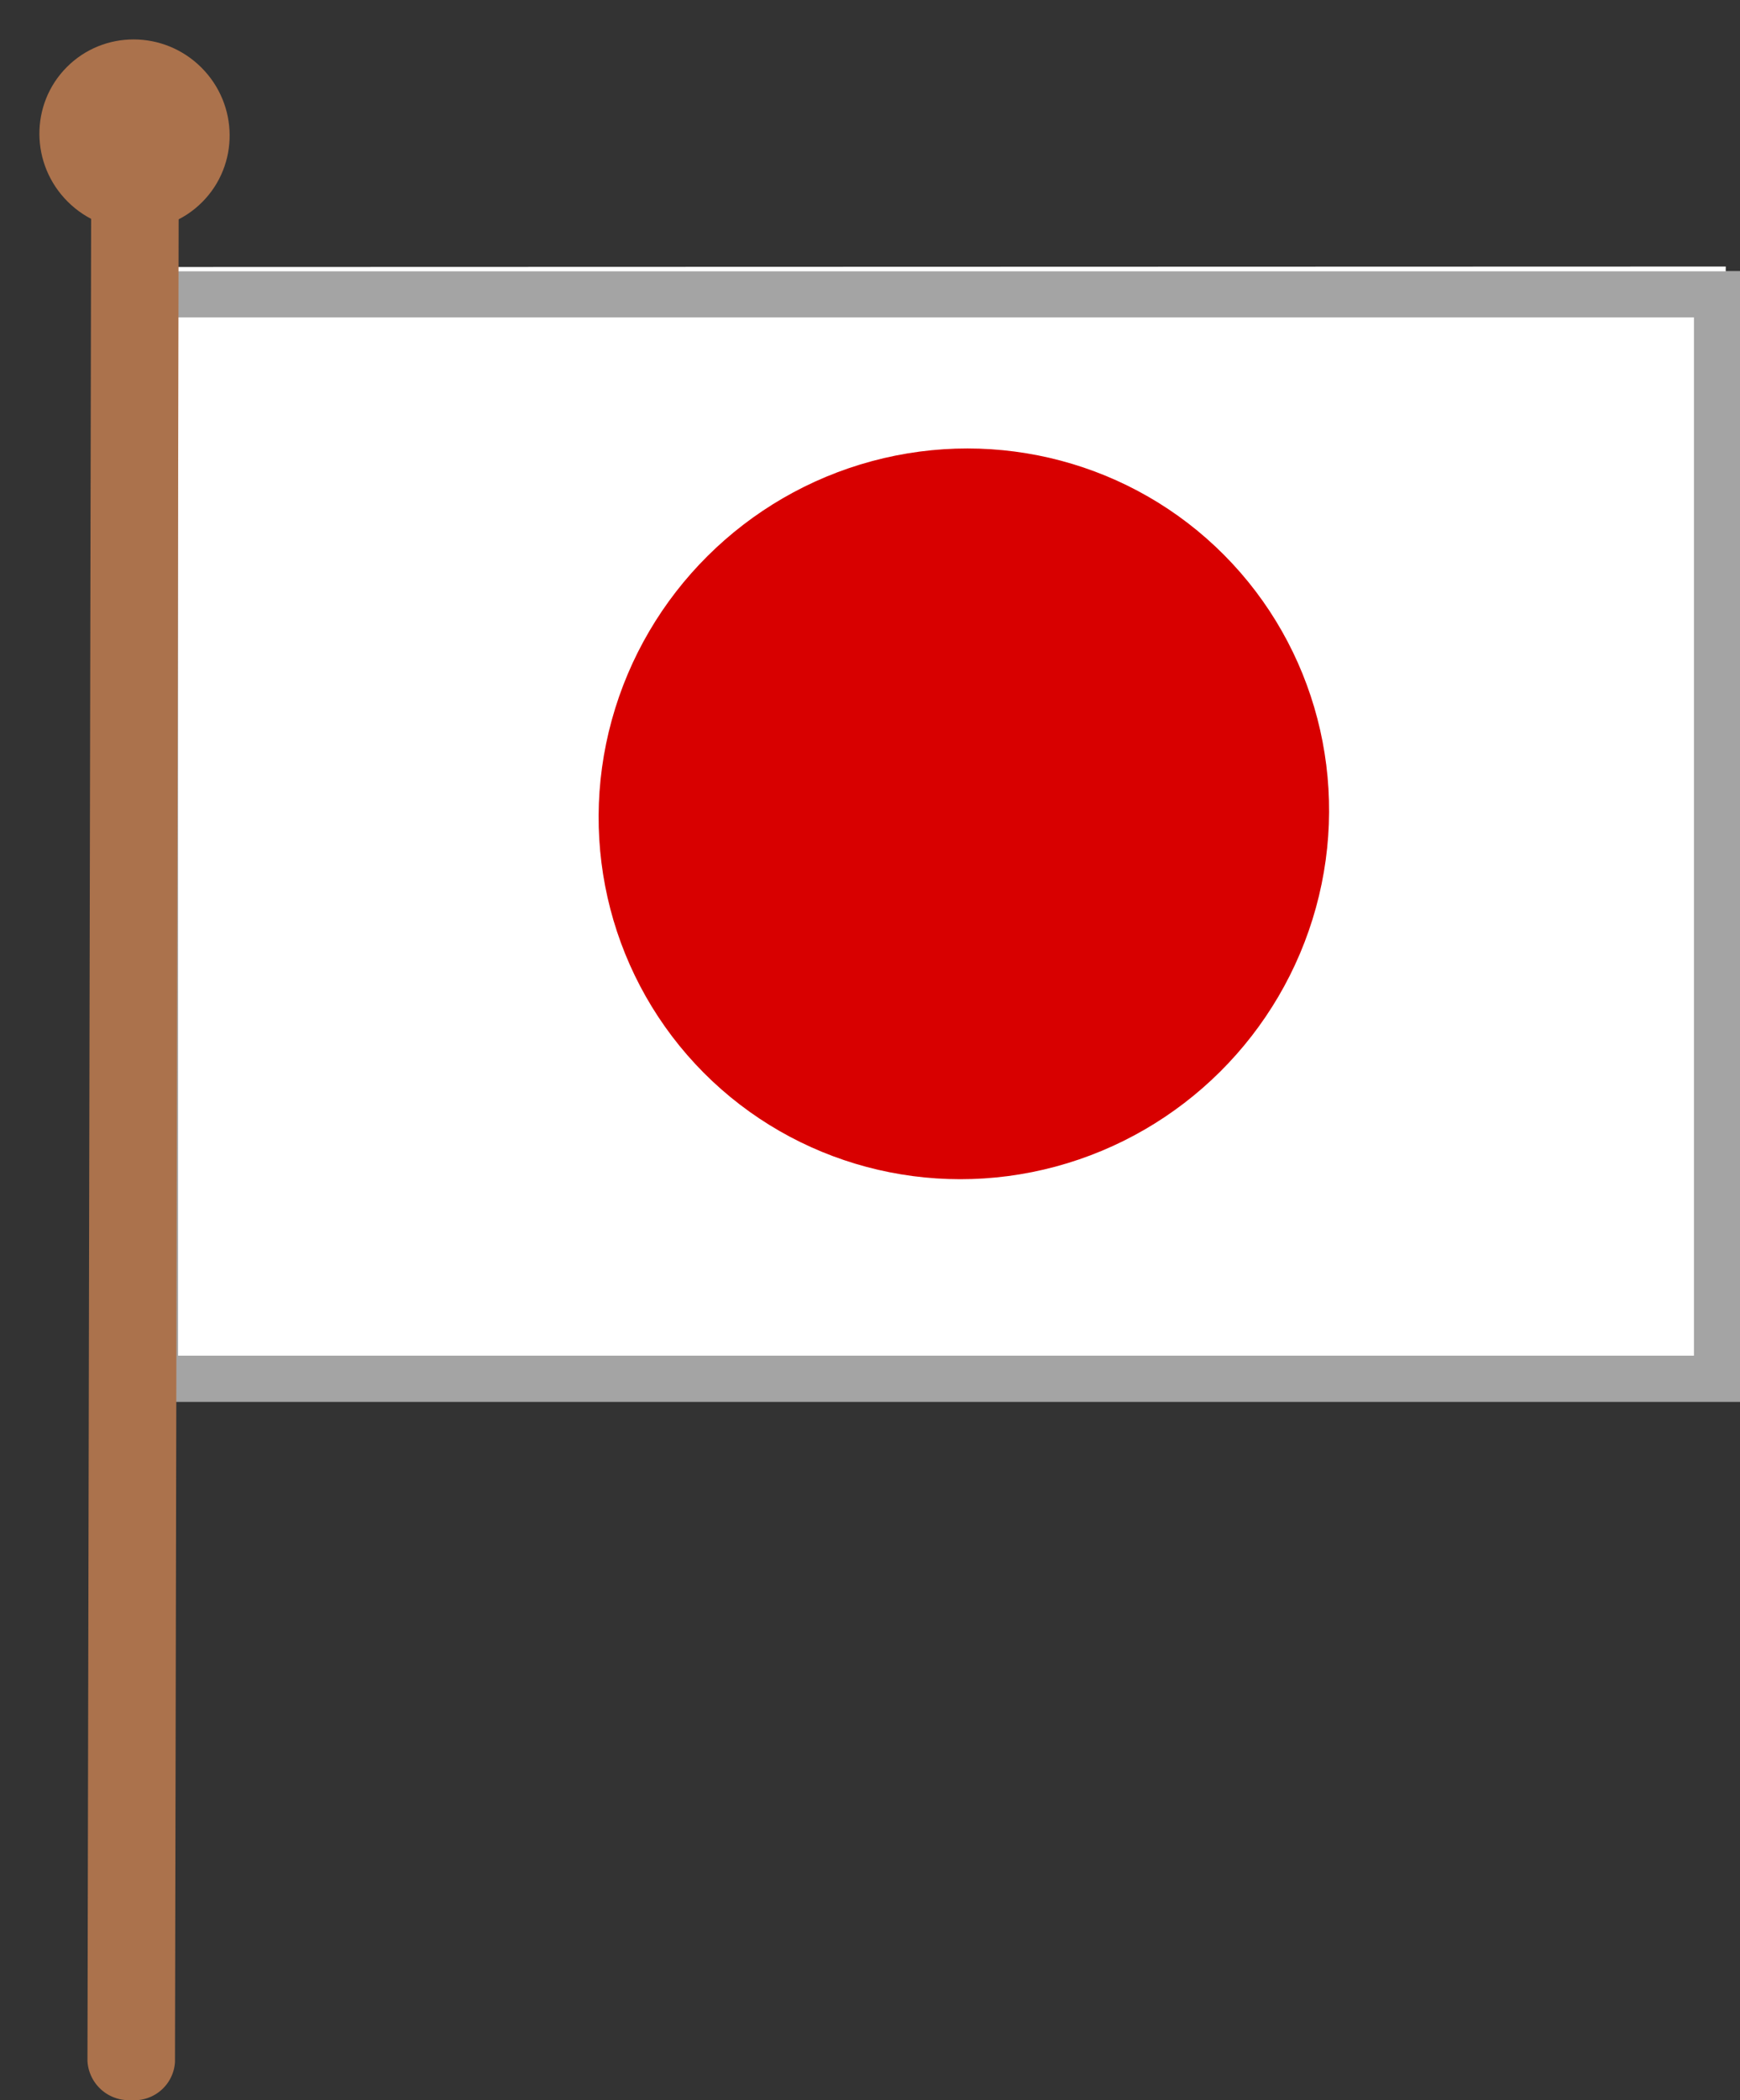
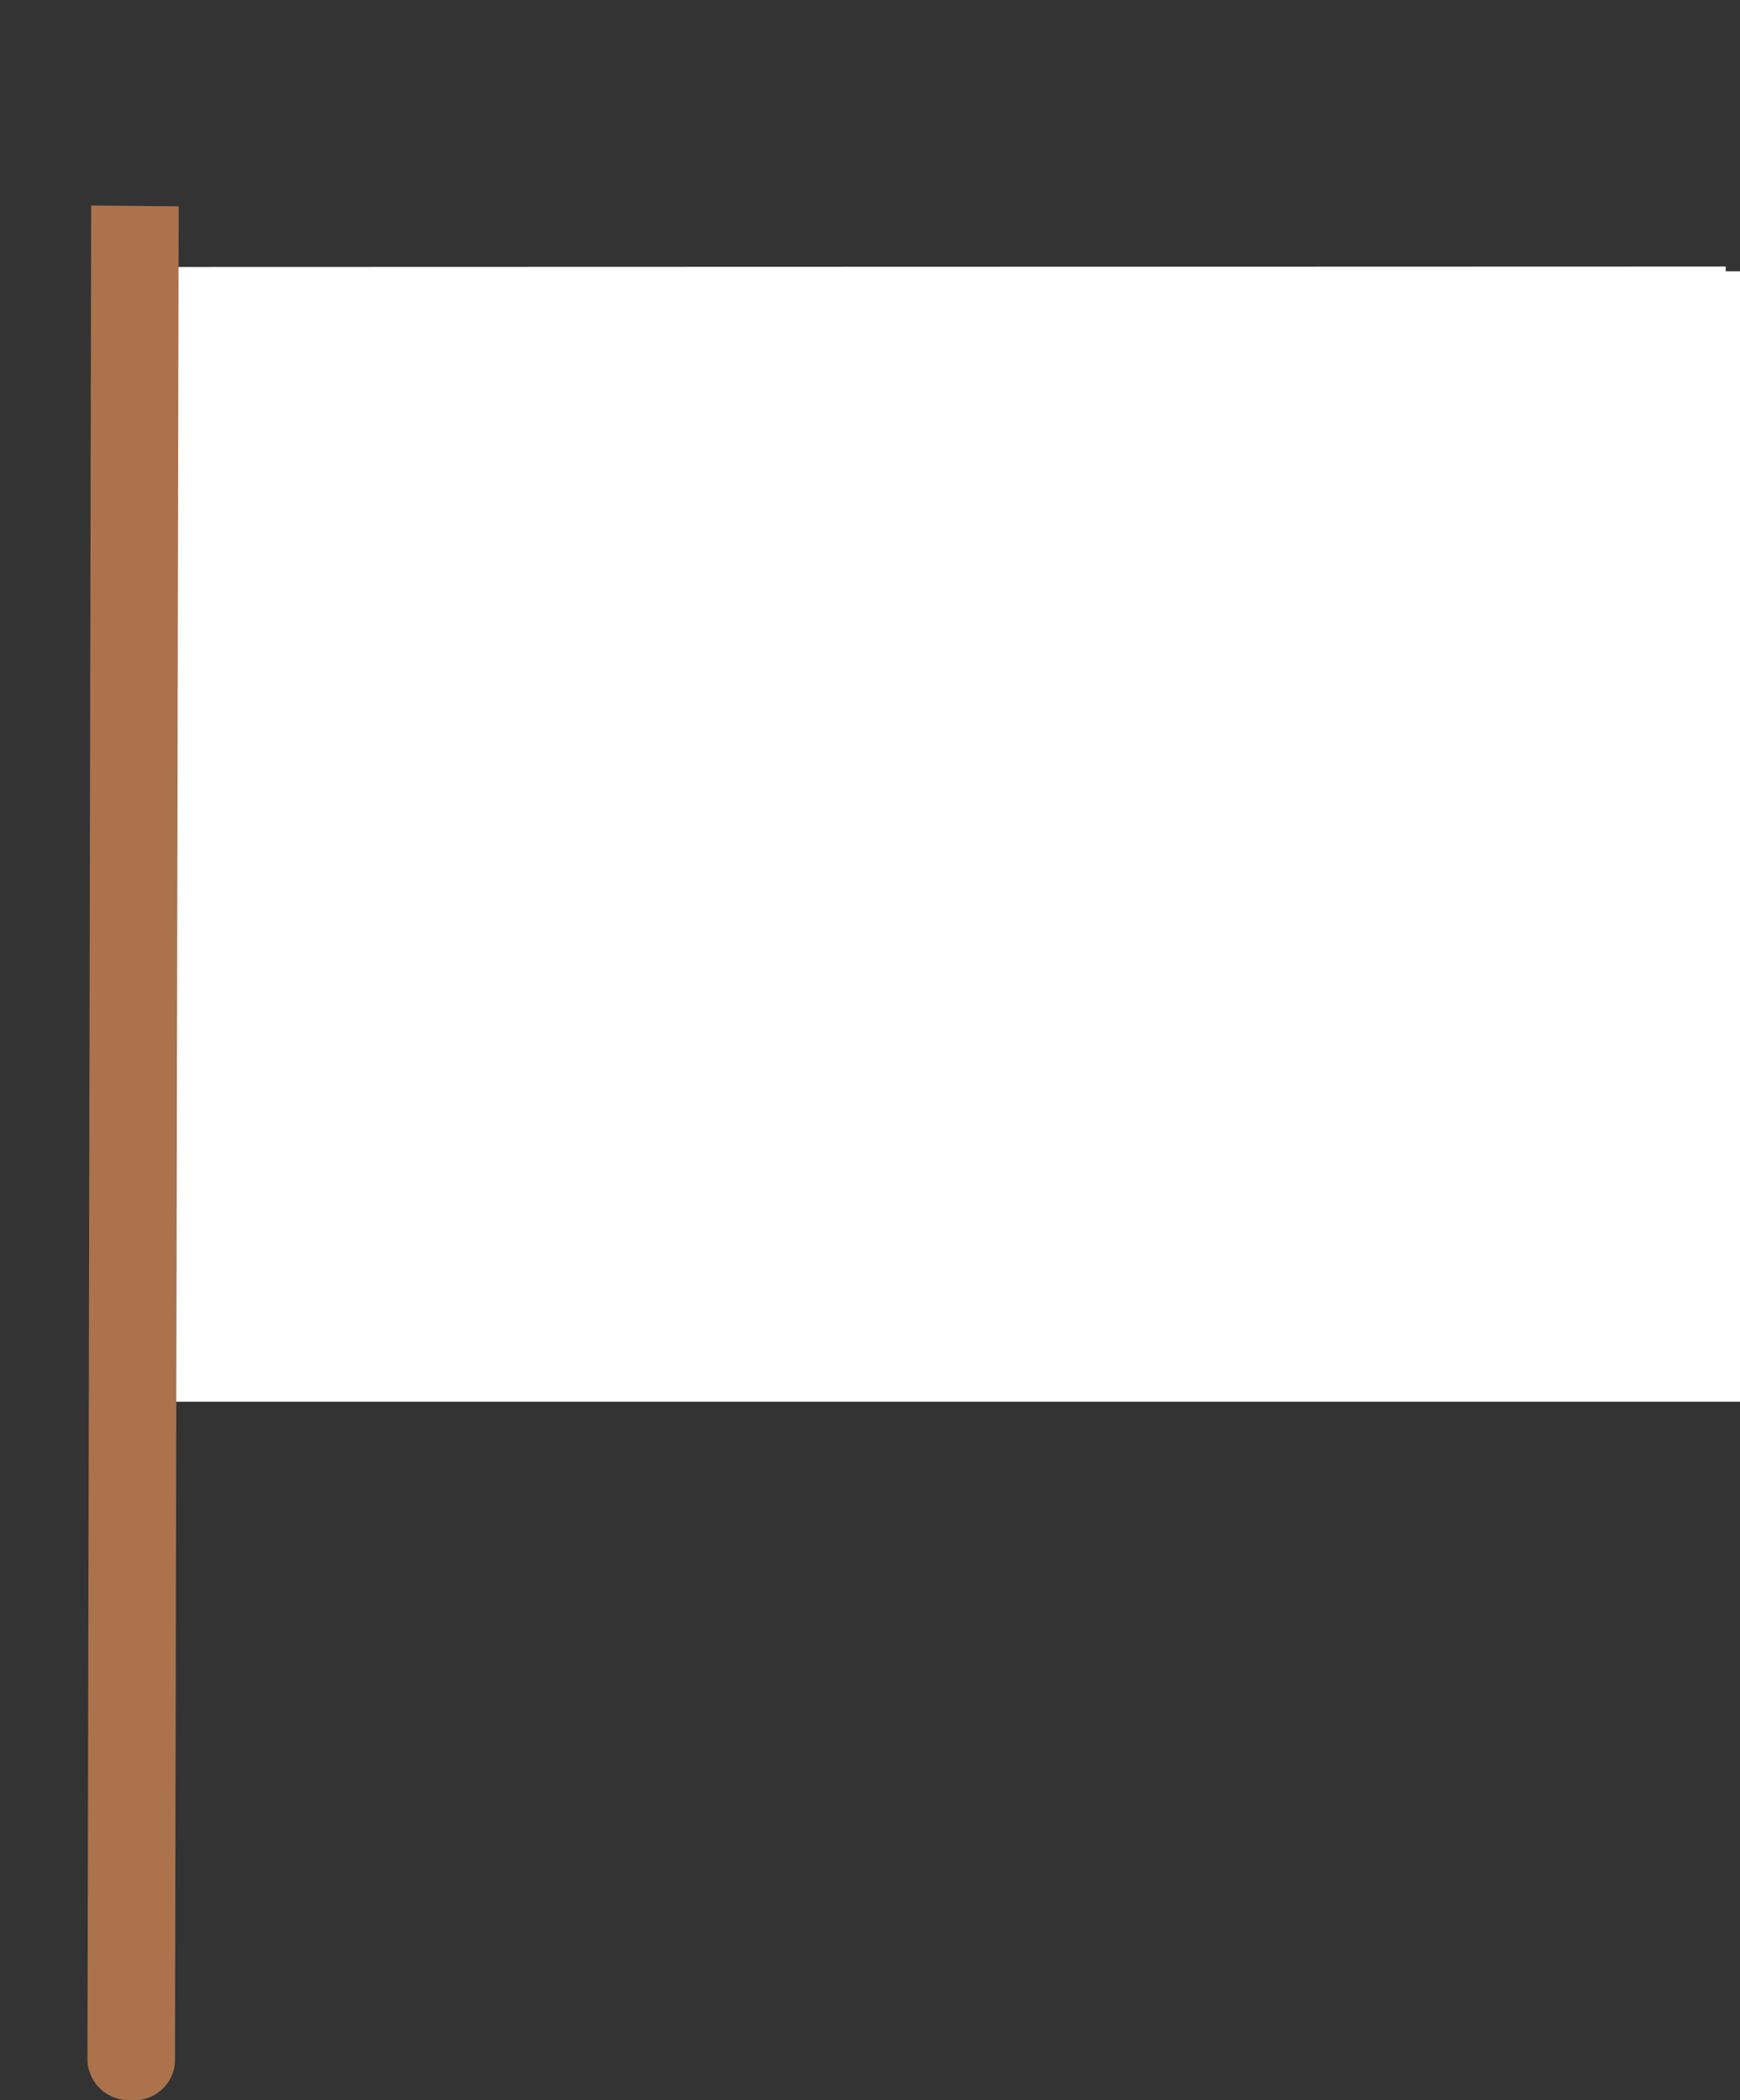
<svg xmlns="http://www.w3.org/2000/svg" id="旗" width="37.775" height="45.574" viewBox="0 0 37.775 45.574">
  <rect x="0" y="0" width="37.775" height="45.574" fill="#333333" stroke="none" />
  <path id="パス_9935" data-name="パス 9935" d="M0,23.68l33.851-.01L34.07,0,.218.01Z" transform="translate(3.396 5.784)" fill="#fff" />
  <g id="長方形_1124" data-name="長方形 1124" transform="translate(2.866 5.888)" fill="#fff" stroke="#a4a4a4" stroke-width="1">
    <rect width="34.909" height="24.531" stroke="none" />
-     <rect x="0.5" y="0.5" width="33.909" height="23.531" fill="none" />
  </g>
-   <ellipse id="楕円形_17" data-name="楕円形 17" cx="7.968" cy="7.892" rx="7.968" ry="7.892" transform="matrix(0.709, -0.705, 0.705, 0.709, 9.712, 17.683)" fill="#d80000" />
  <g id="グループ_2156" data-name="グループ 2156" transform="translate(0 0)">
    <path id="パス_9937" data-name="パス 9937" d="M.956,41.116H.937A.9.9,0,0,1,0,40.268L.08,0l1.9.019L1.9,40.287A.884.884,0,0,1,.956,41.116Z" transform="translate(1.899 4.459)" fill="#ab724c" />
-     <ellipse id="楕円形_18" data-name="楕円形 18" cx="2.055" cy="2.075" rx="2.055" ry="2.075" transform="translate(0 2.913) rotate(-45.129)" fill="#ab724c" />
  </g>
</svg>